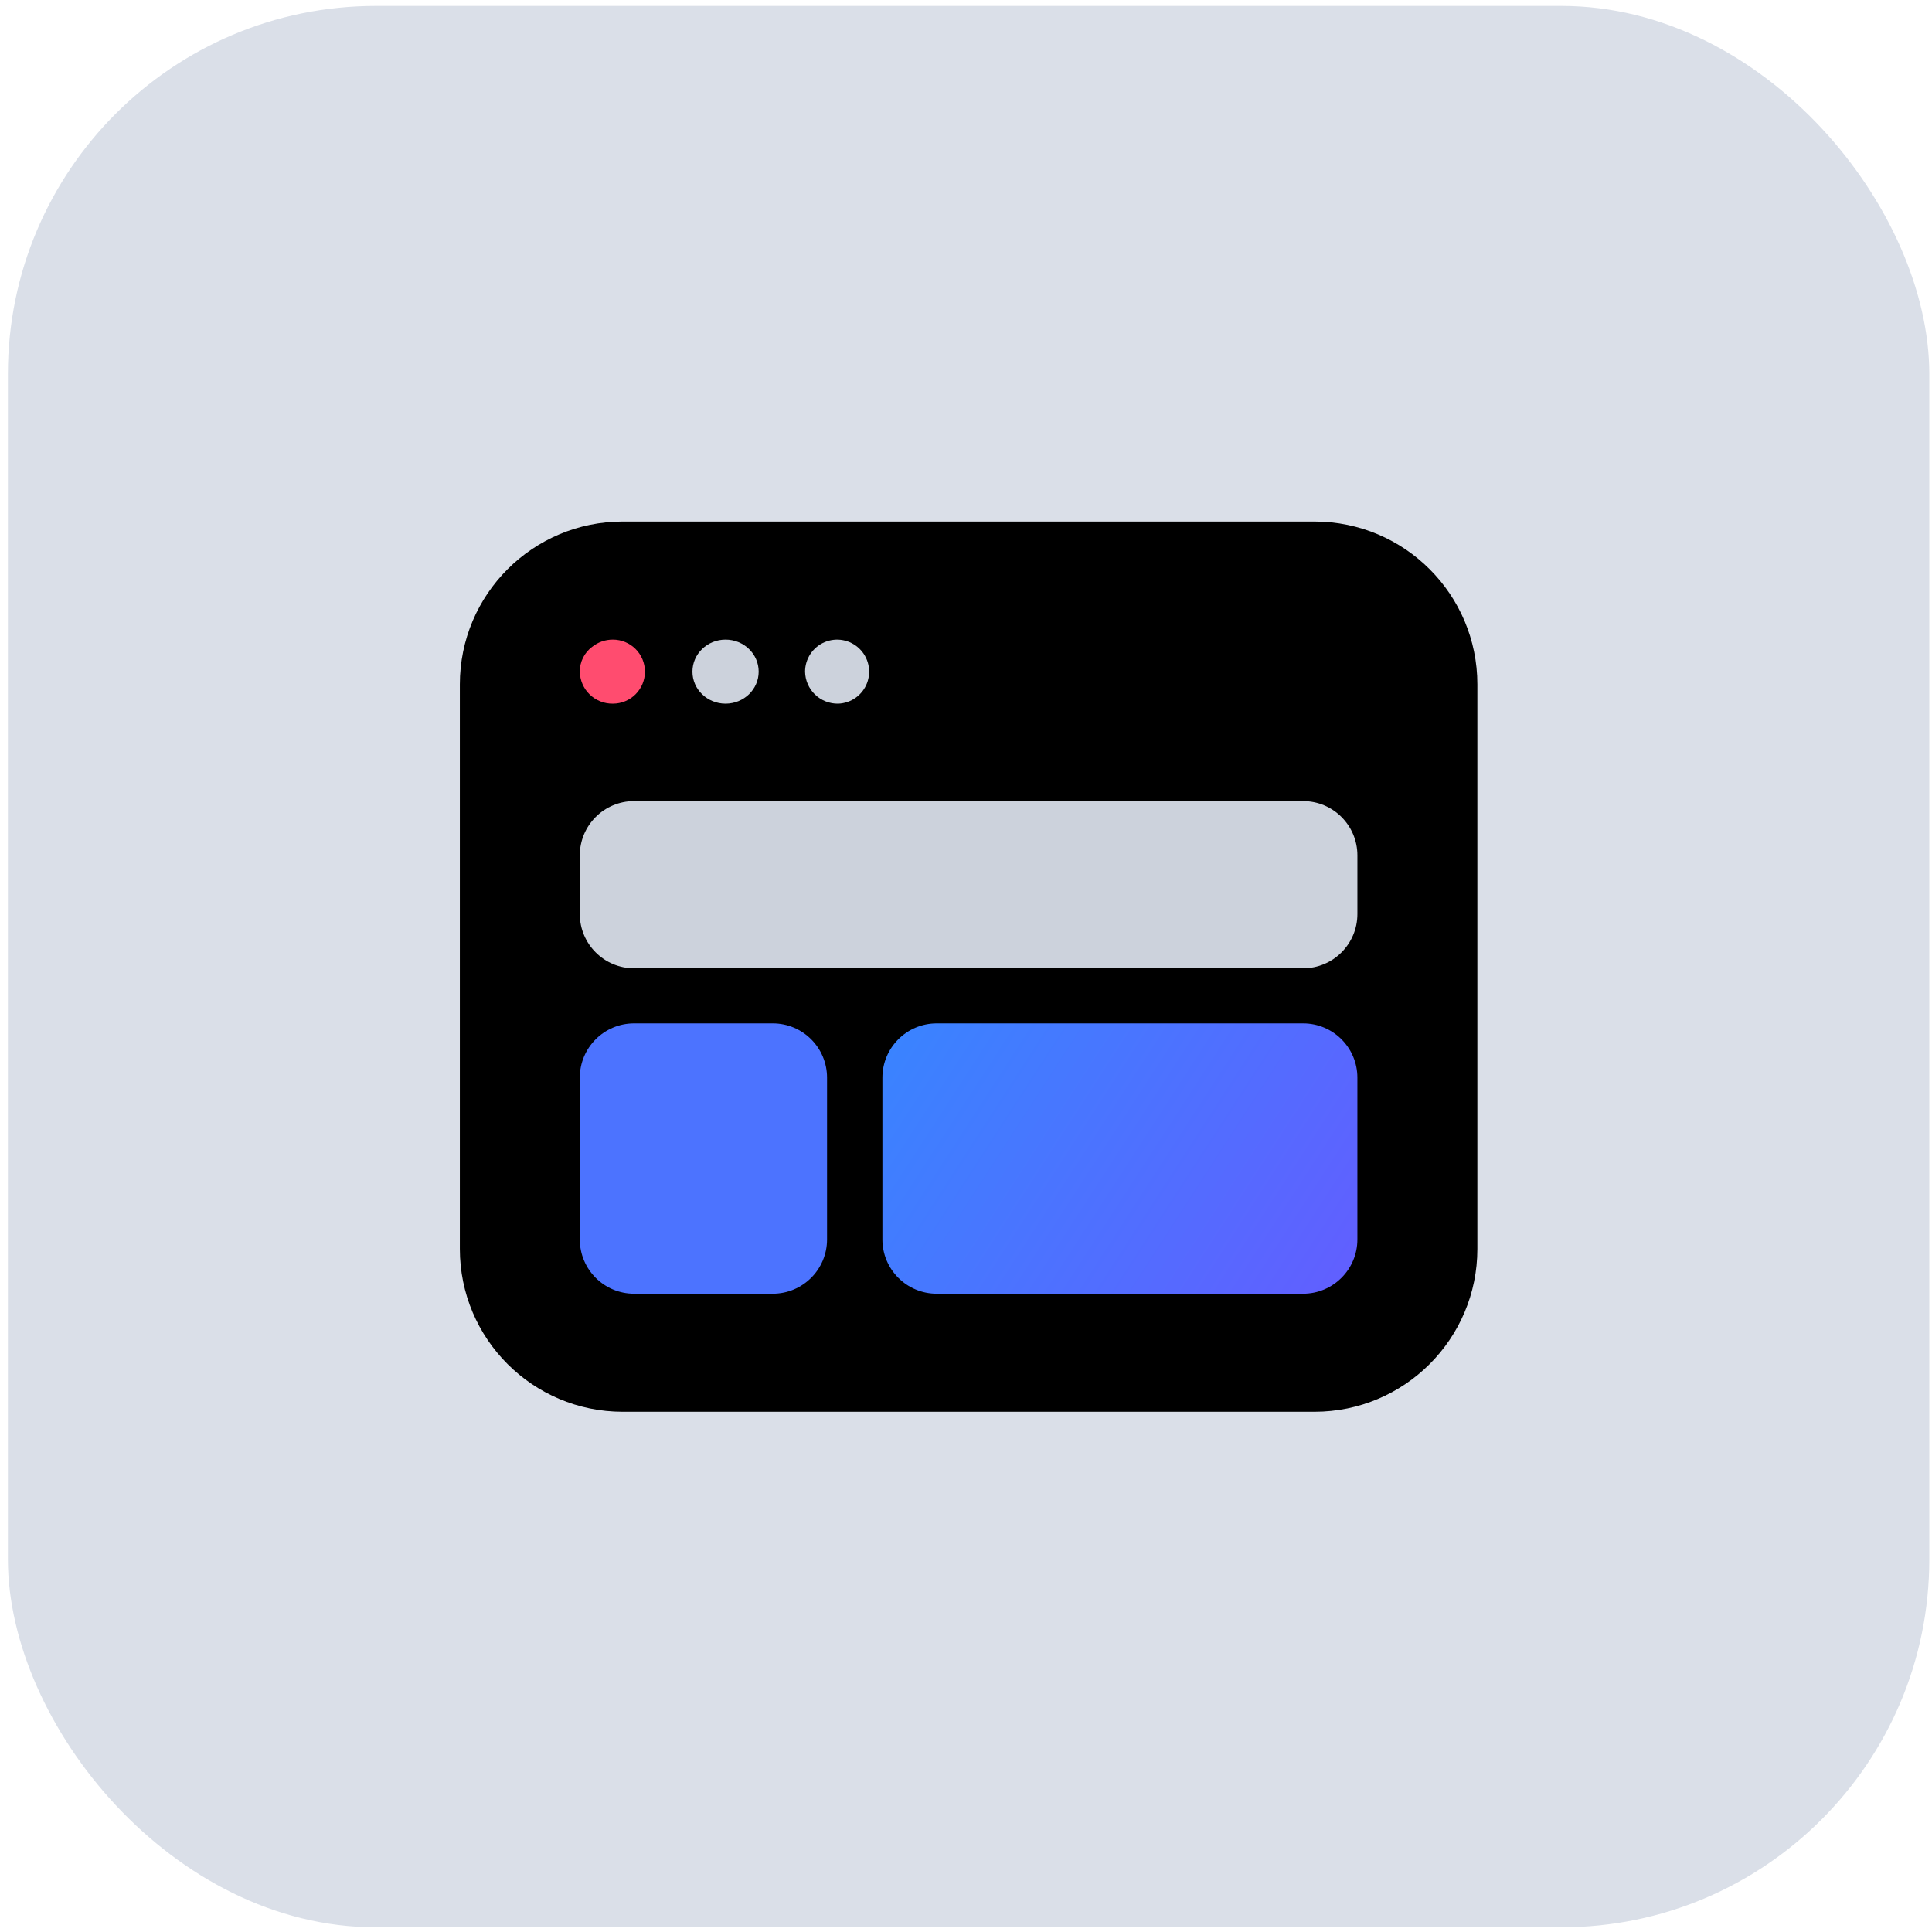
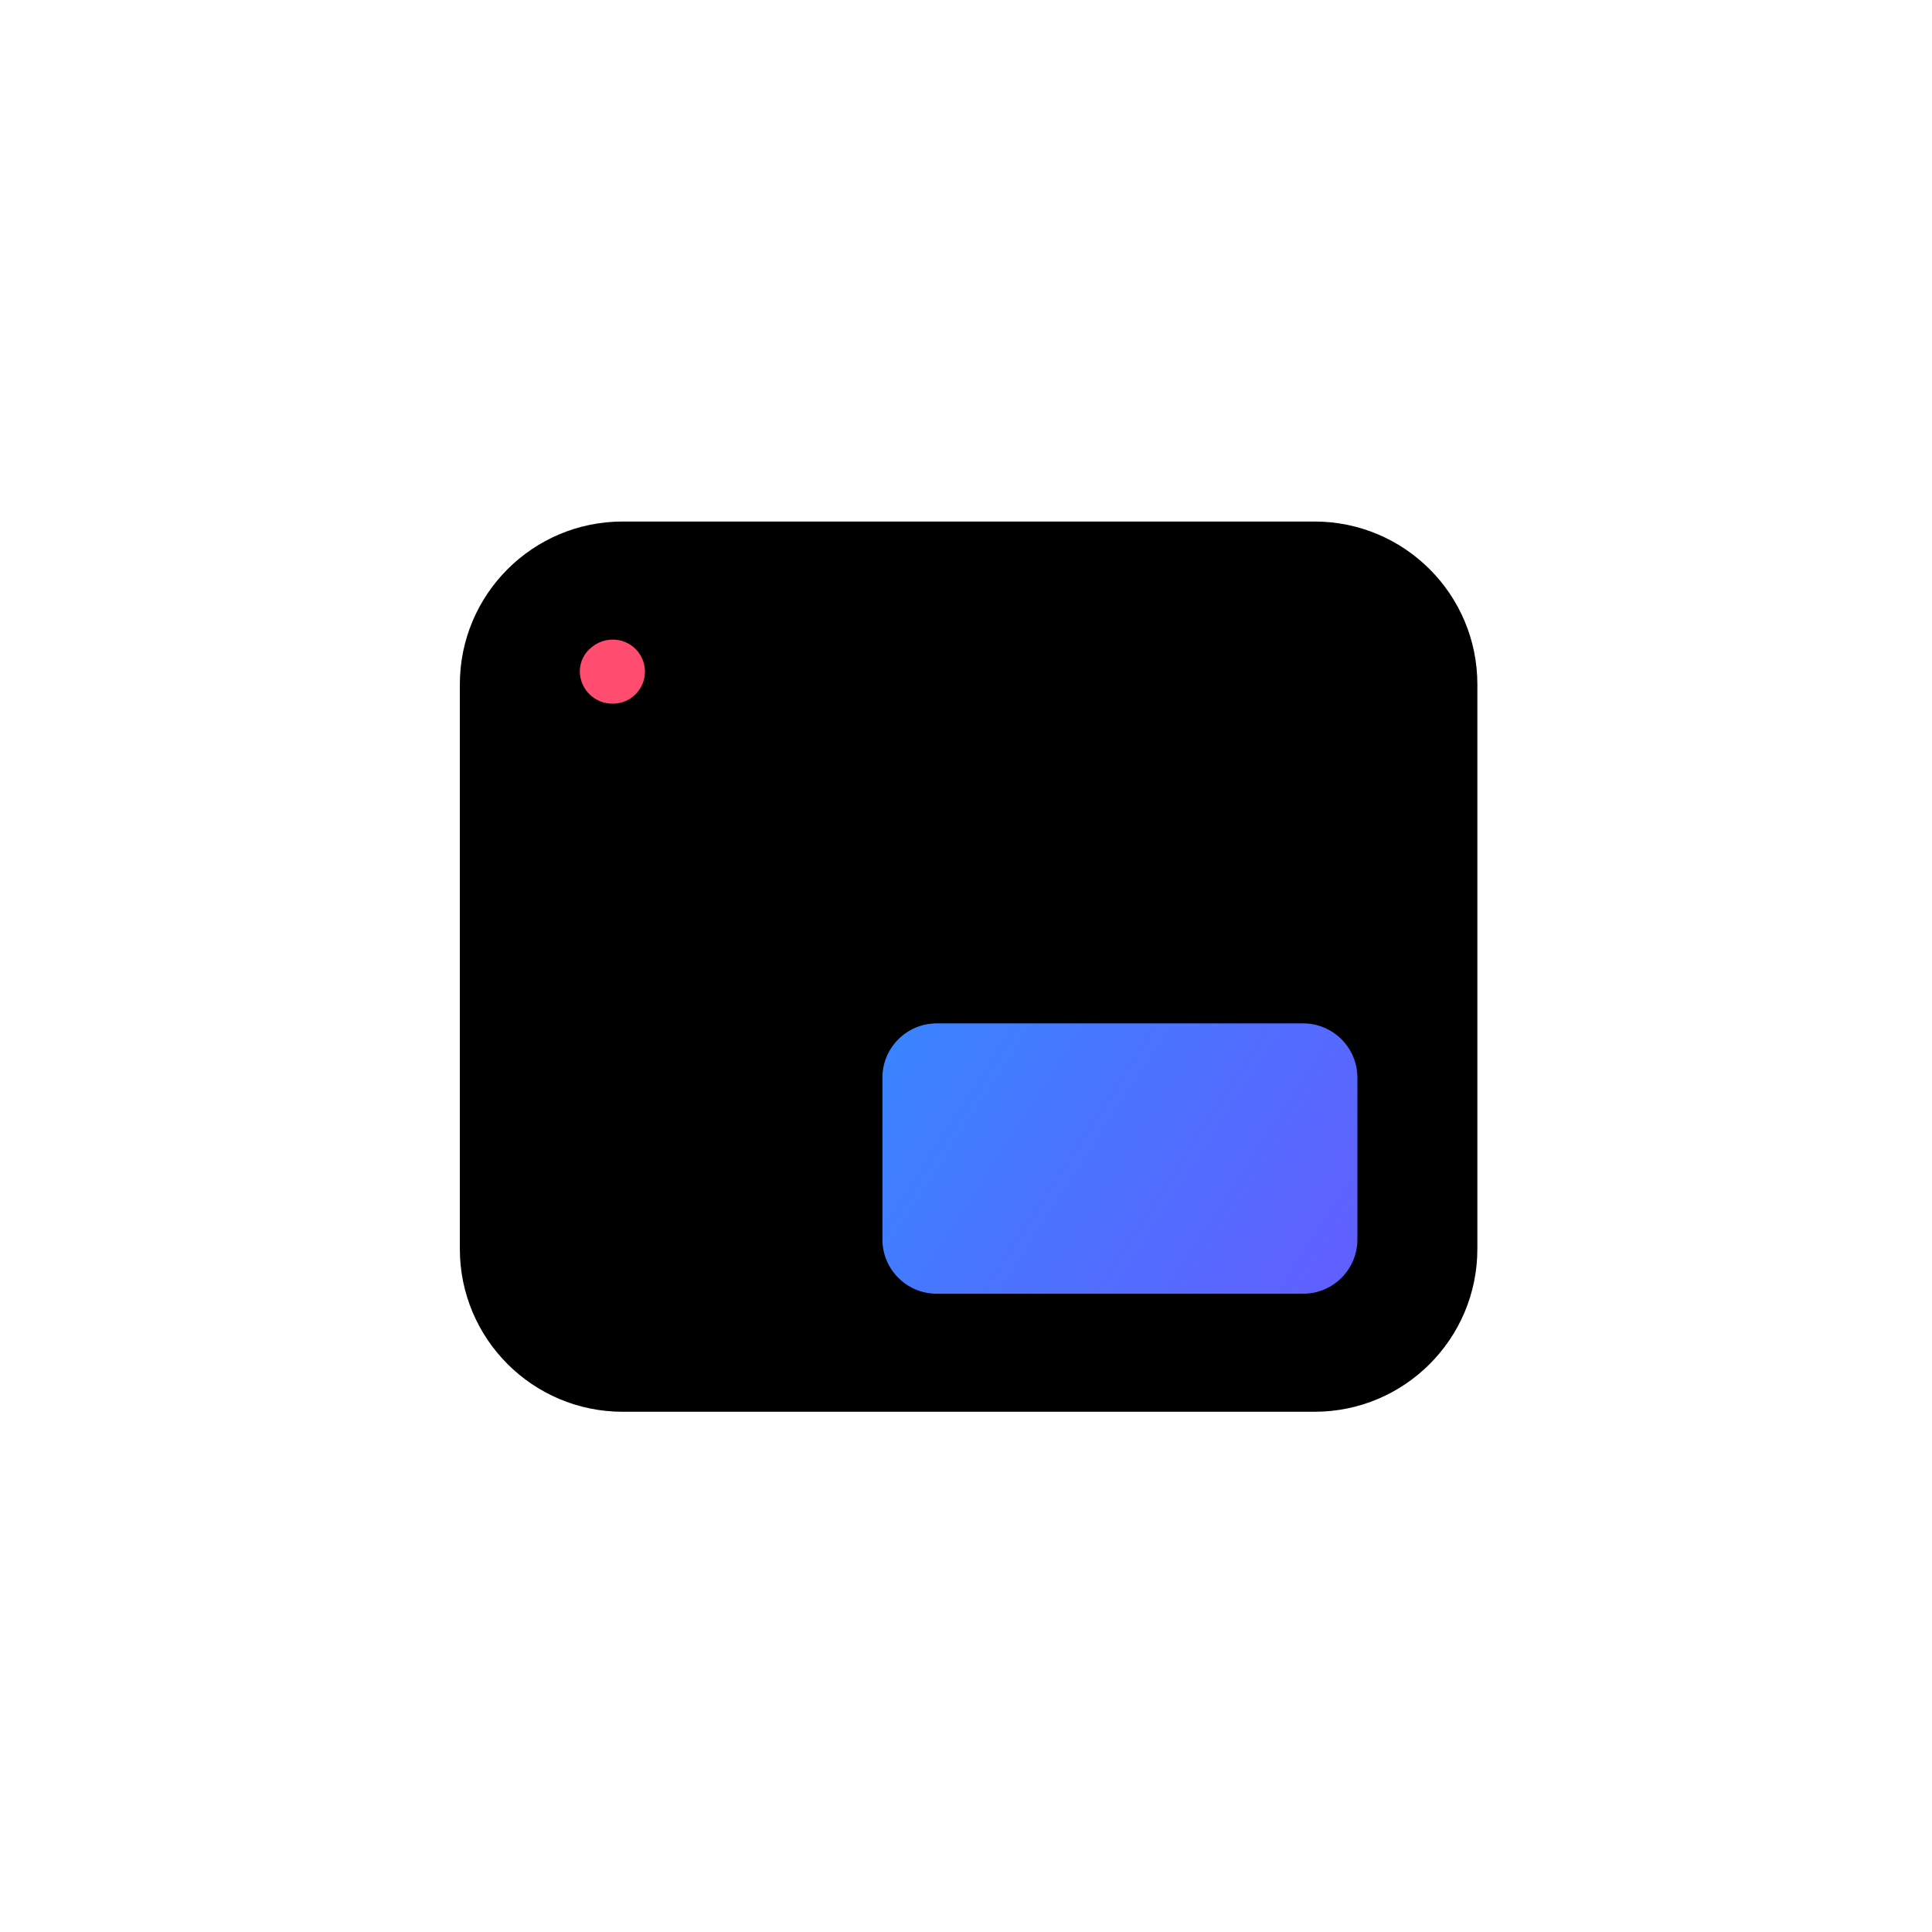
<svg xmlns="http://www.w3.org/2000/svg" width="189" height="189" viewBox="0 0 189 189" fill="none">
-   <rect x="0.773" y="0.58" width="187.963" height="187.963" rx="36" fill="#DADFE8" />
  <path d="M128.595 51.019H60.916C52.117 51.019 44.985 58.151 44.985 66.95V122.176C44.985 130.974 52.117 138.107 60.916 138.107H128.595C137.393 138.107 144.525 130.974 144.525 122.176V66.95C144.525 58.151 137.393 51.019 128.595 51.019Z" fill="black" />
  <path fill-rule="evenodd" clip-rule="evenodd" d="M59.959 68.836C60.79 68.836 61.587 68.506 62.174 67.918C62.762 67.331 63.092 66.534 63.092 65.703C63.092 64.872 62.762 64.075 62.174 63.487C61.587 62.9 60.79 62.57 59.959 62.57C59.215 62.567 58.493 62.82 57.914 63.287C57.541 63.568 57.238 63.934 57.03 64.353C56.823 64.773 56.716 65.235 56.719 65.703C56.727 66.121 56.816 66.534 56.982 66.918C57.149 67.302 57.389 67.65 57.69 67.94C57.991 68.231 58.346 68.46 58.735 68.614C59.125 68.767 59.54 68.843 59.959 68.836Z" fill="#FF4C6F" />
-   <path d="M70.978 68.836C72.767 68.836 74.218 67.433 74.218 65.703C74.218 63.972 72.767 62.57 70.978 62.57C69.189 62.57 67.739 63.972 67.739 65.703C67.739 67.433 69.189 68.836 70.978 68.836Z" fill="#CCD2DC" />
-   <path fill-rule="evenodd" clip-rule="evenodd" d="M81.996 68.836C82.611 68.816 83.206 68.614 83.707 68.257C84.208 67.901 84.593 67.404 84.814 66.831C85.035 66.257 85.082 65.63 84.95 65.03C84.817 64.429 84.51 63.881 84.068 63.453C83.626 63.026 83.068 62.737 82.463 62.625C81.859 62.512 81.234 62.58 80.668 62.82C80.102 63.06 79.618 63.462 79.279 63.974C78.939 64.487 78.757 65.088 78.757 65.703C78.764 66.122 78.853 66.535 79.02 66.919C79.186 67.302 79.427 67.65 79.728 67.941C80.028 68.232 80.384 68.461 80.773 68.614C81.162 68.768 81.578 68.843 81.996 68.836Z" fill="#CCD2DC" />
  <path d="M91.634 126.559H127.478C130.411 126.559 132.788 124.182 132.788 121.249V105.425C132.788 102.492 130.411 100.114 127.478 100.114H91.634C88.701 100.114 86.323 102.492 86.323 105.425V121.249C86.323 124.182 88.701 126.559 91.634 126.559Z" fill="url(#paint0_linear_708_697)" />
-   <path d="M62.029 126.559H75.597C78.529 126.559 80.907 124.182 80.907 121.249V105.425C80.907 102.492 78.529 100.114 75.597 100.114H62.029C59.096 100.114 56.719 102.492 56.719 105.425V121.249C56.719 124.182 59.096 126.559 62.029 126.559Z" fill="#4C73FF" />
-   <path d="M127.478 78.369H62.03C59.097 78.369 56.719 80.746 56.719 83.679V89.414C56.719 92.347 59.097 94.725 62.03 94.725H127.478C130.411 94.725 132.789 92.347 132.789 89.414V83.679C132.789 80.746 130.411 78.369 127.478 78.369Z" fill="#CCD2DC" />
  <defs>
    <linearGradient id="paint0_linear_708_697" x1="132.788" y1="128.793" x2="86.323" y2="98.689" gradientUnits="userSpaceOnUse">
      <stop stop-color="#635DFF" />
      <stop offset="1" stop-color="#3885FF" />
    </linearGradient>
  </defs>
</svg>